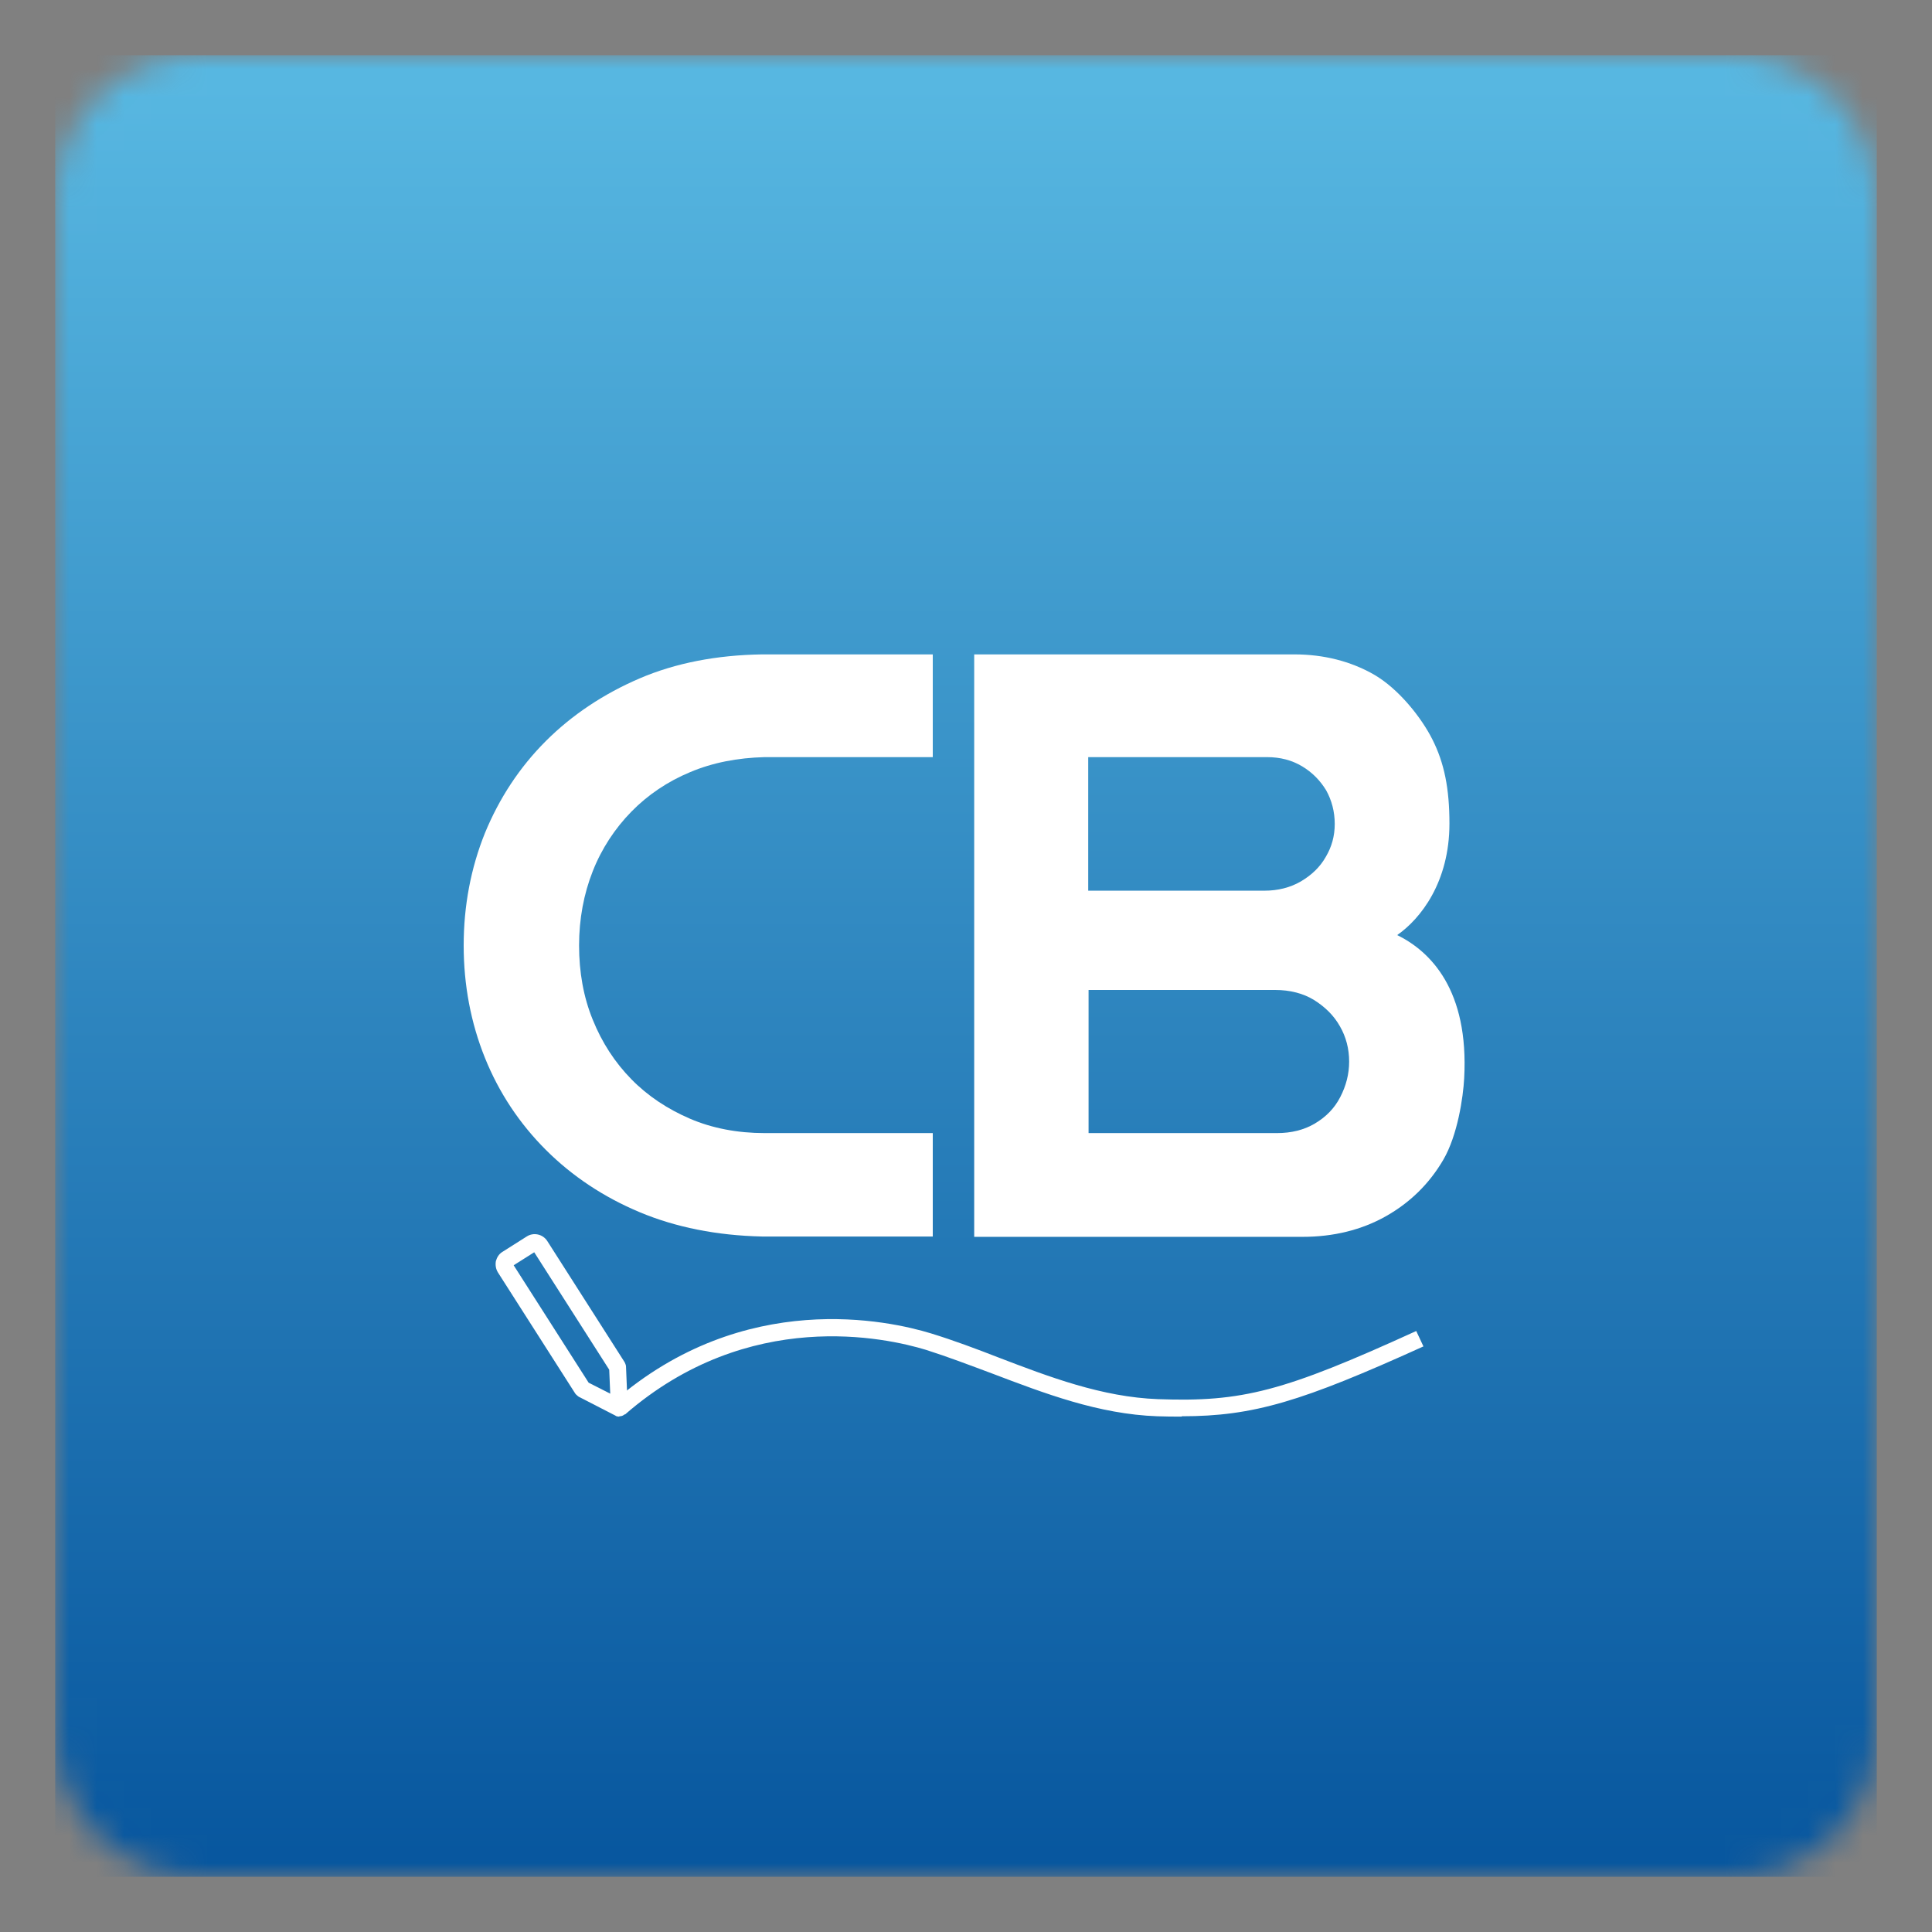
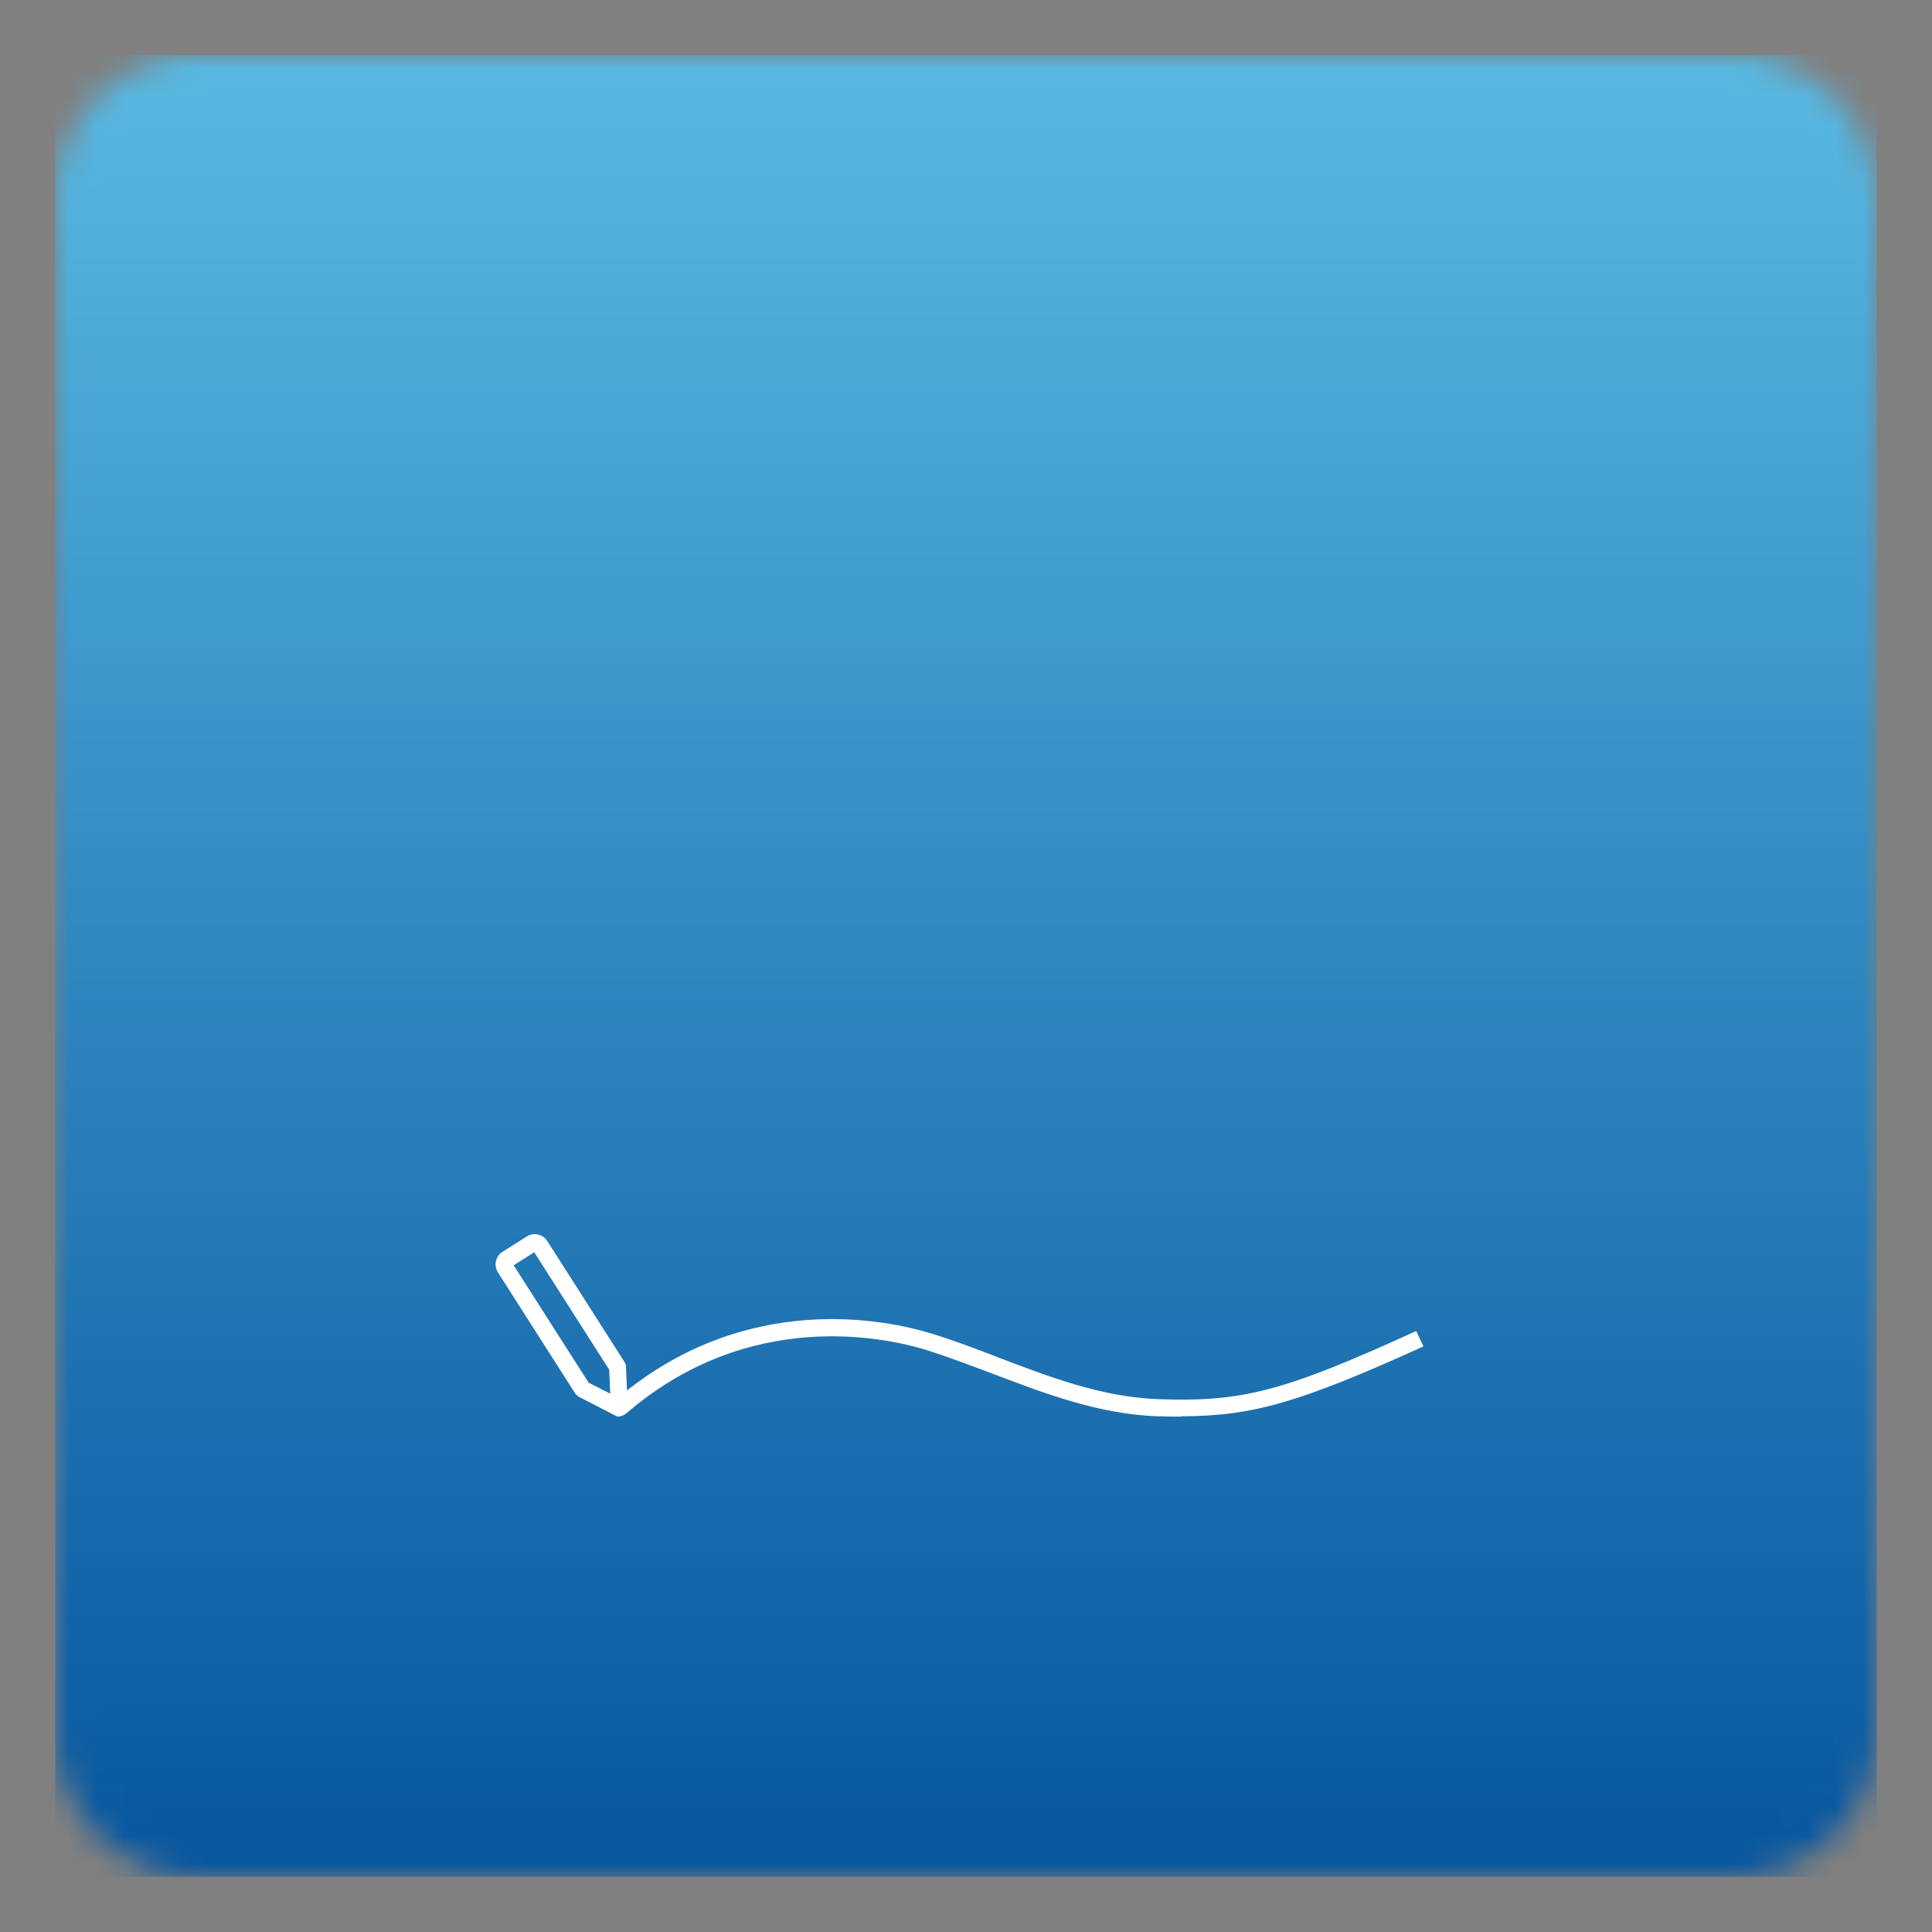
<svg xmlns="http://www.w3.org/2000/svg" width="70" height="70" viewBox="0 0 70 70" fill="none">
  <rect x="0" y="0" width="70" height="70" fill="#808080" stroke="none" />
  <mask id="mask0_64_693" style="mask-type:luminance" maskUnits="userSpaceOnUse" x="2" y="2" width="66" height="66">
    <path d="M7.211 2C4.332 2 2 4.332 2 7.211V62.789C2 65.668 4.332 68 7.211 68H62.789C65.643 68 67.963 65.705 68 62.852V7.149C67.963 4.295 65.643 2 62.789 2H7.211Z" fill="white" />
  </mask>
  <g mask="url(#mask0_64_693)">
-     <path d="M68 2H2V68H68V2Z" fill="url(#paint0_linear_64_693)" />
+     <path d="M68 2H2V68H68V2" fill="url(#paint0_linear_64_693)" />
  </g>
-   <path d="M23.177 24.579C21.874 25.137 20.72 25.906 19.777 26.849C18.822 27.804 18.09 28.921 17.569 30.186C17.06 31.452 16.8 32.816 16.8 34.256C16.8 35.695 17.06 37.059 17.569 38.325C18.078 39.59 18.822 40.707 19.777 41.662C20.733 42.617 21.874 43.374 23.177 43.92C24.479 44.466 25.968 44.764 27.605 44.801H33.796V41.054H27.705C26.725 41.054 25.807 40.88 25 40.533C24.194 40.186 23.474 39.714 22.879 39.106C22.283 38.498 21.812 37.779 21.477 36.948C21.142 36.129 20.981 35.223 20.981 34.256C20.981 33.288 21.154 32.382 21.477 31.564C21.799 30.745 22.283 30.013 22.879 29.405C23.474 28.797 24.194 28.313 25 27.978C25.819 27.631 26.725 27.457 27.705 27.432H33.796V23.71H27.605C25.968 23.735 24.479 24.021 23.177 24.579Z" fill="white" />
-   <path d="M50.618 33.883C51.474 33.288 52.516 31.96 52.516 29.839C52.516 28.574 52.33 27.643 51.896 26.787C51.511 26.018 50.68 24.951 49.762 24.43C48.931 23.959 47.963 23.71 46.897 23.71H35.297V44.813H47.194C48.311 44.813 49.328 44.565 50.209 44.069C51.09 43.572 51.785 42.89 52.293 42.022C52.814 41.129 53.013 39.751 53.05 39.069C53.224 35.868 51.834 34.479 50.631 33.883H50.618ZM48.038 31.042C47.827 31.415 47.529 31.7 47.132 31.936C46.748 32.159 46.301 32.271 45.817 32.271H39.428V27.432H45.904C46.388 27.432 46.81 27.544 47.182 27.767C47.554 27.991 47.839 28.288 48.05 28.636C48.249 28.995 48.36 29.405 48.36 29.851C48.36 30.298 48.249 30.683 48.038 31.042ZM39.441 35.868H46.202C46.735 35.868 47.219 35.992 47.604 36.228C48.001 36.476 48.323 36.786 48.547 37.183C48.77 37.568 48.882 38.002 48.882 38.461C48.882 38.92 48.77 39.342 48.559 39.751C48.348 40.161 48.038 40.471 47.641 40.707C47.244 40.942 46.785 41.054 46.264 41.054H39.441V35.868Z" fill="white" />
  <path d="M22.433 51.327C22.433 51.327 22.333 51.327 22.296 51.289L20.969 50.607C20.969 50.607 20.882 50.545 20.845 50.495L18.041 46.103C17.966 45.98 17.942 45.843 17.966 45.694C18.004 45.558 18.078 45.434 18.202 45.359L19.083 44.801C19.331 44.64 19.666 44.714 19.827 44.962L22.631 49.354C22.631 49.354 22.681 49.453 22.681 49.503L22.743 50.992C22.743 51.103 22.693 51.202 22.606 51.264C22.557 51.302 22.494 51.314 22.445 51.314L22.433 51.327ZM21.328 50.098L22.11 50.495L22.073 49.627L19.356 45.372L18.611 45.843L21.328 50.098Z" fill="white" />
  <path d="M42.815 51.326C42.53 51.326 42.244 51.326 41.934 51.314C39.8 51.239 37.84 50.483 35.942 49.763C35.111 49.453 34.329 49.155 33.548 48.907C32.121 48.473 27.134 47.344 22.643 51.252L22.233 50.78C26.973 46.662 32.233 47.853 33.734 48.312C34.54 48.56 35.371 48.87 36.165 49.18C38.014 49.887 39.924 50.619 41.959 50.694C45.011 50.805 46.5 50.421 51.313 48.225L51.574 48.783C47.169 50.78 45.42 51.314 42.815 51.314V51.326Z" fill="white" />
  <defs>
    <linearGradient id="paint0_linear_64_693" x1="36.716" y1="3.103" x2="36.716" y2="67.9" gradientUnits="userSpaceOnUse">
      <stop stop-color="#57B7E1" />
      <stop offset="1" stop-color="#07569E" />
    </linearGradient>
  </defs>
</svg>